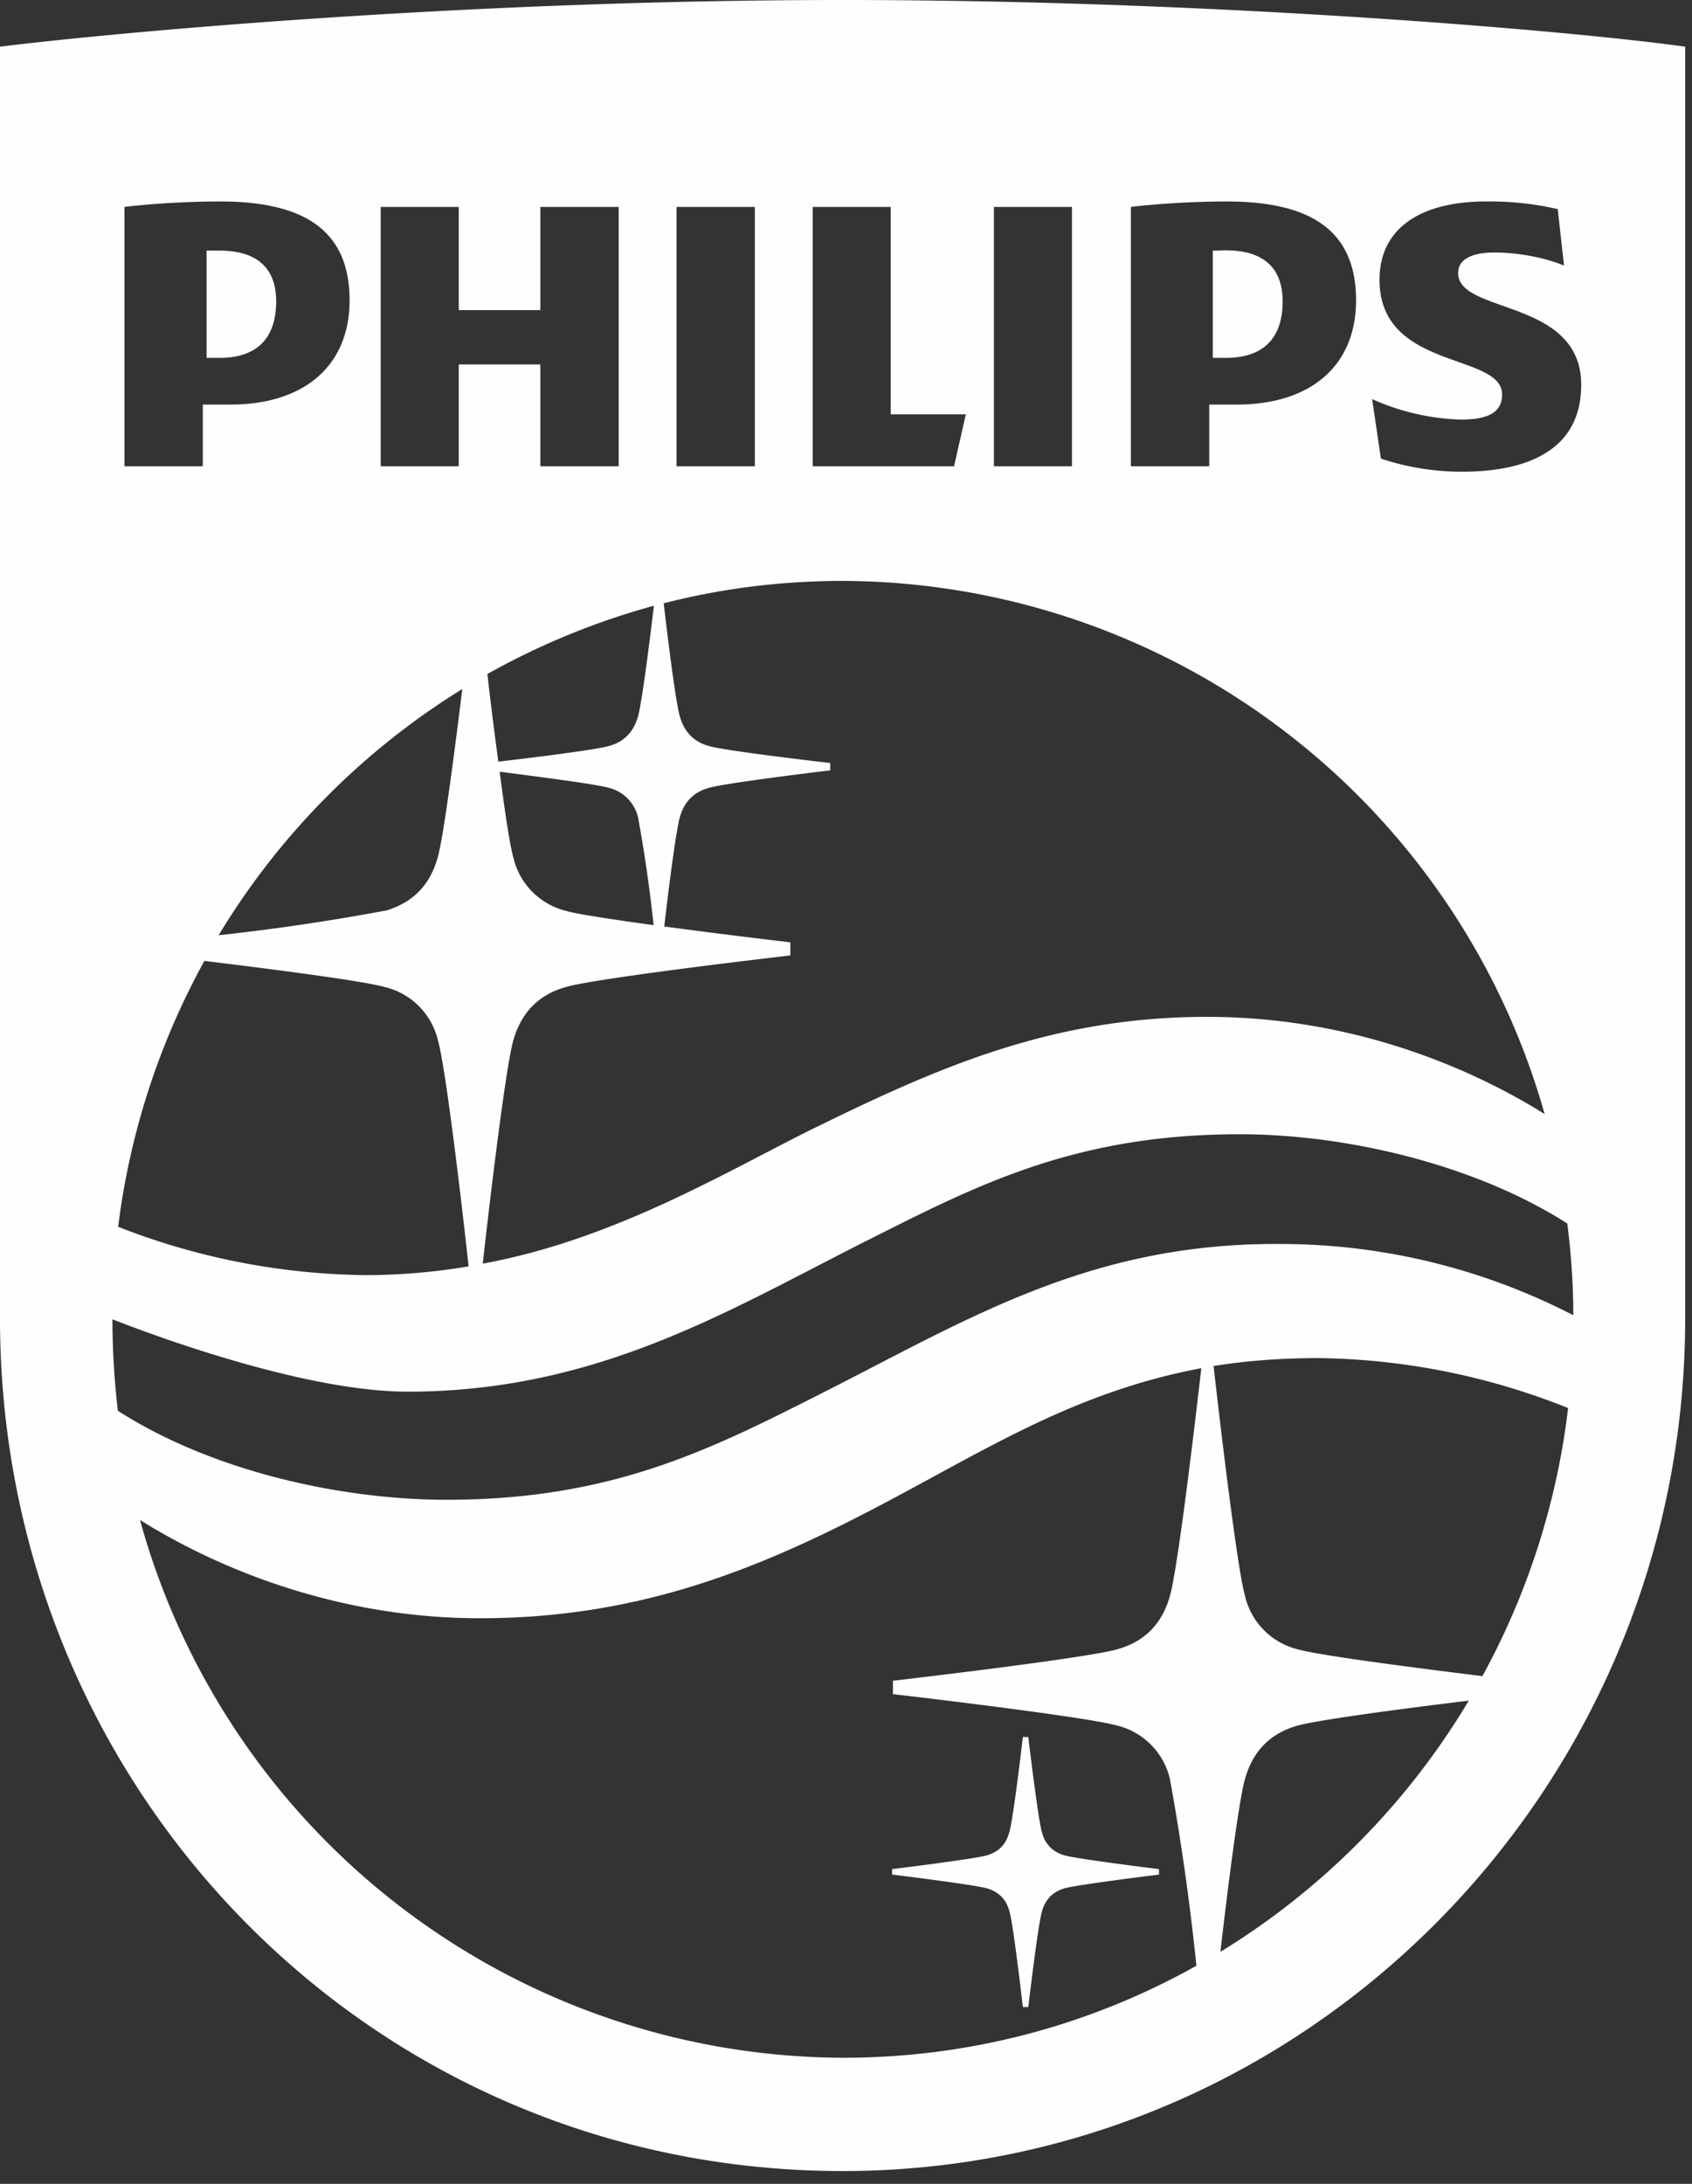
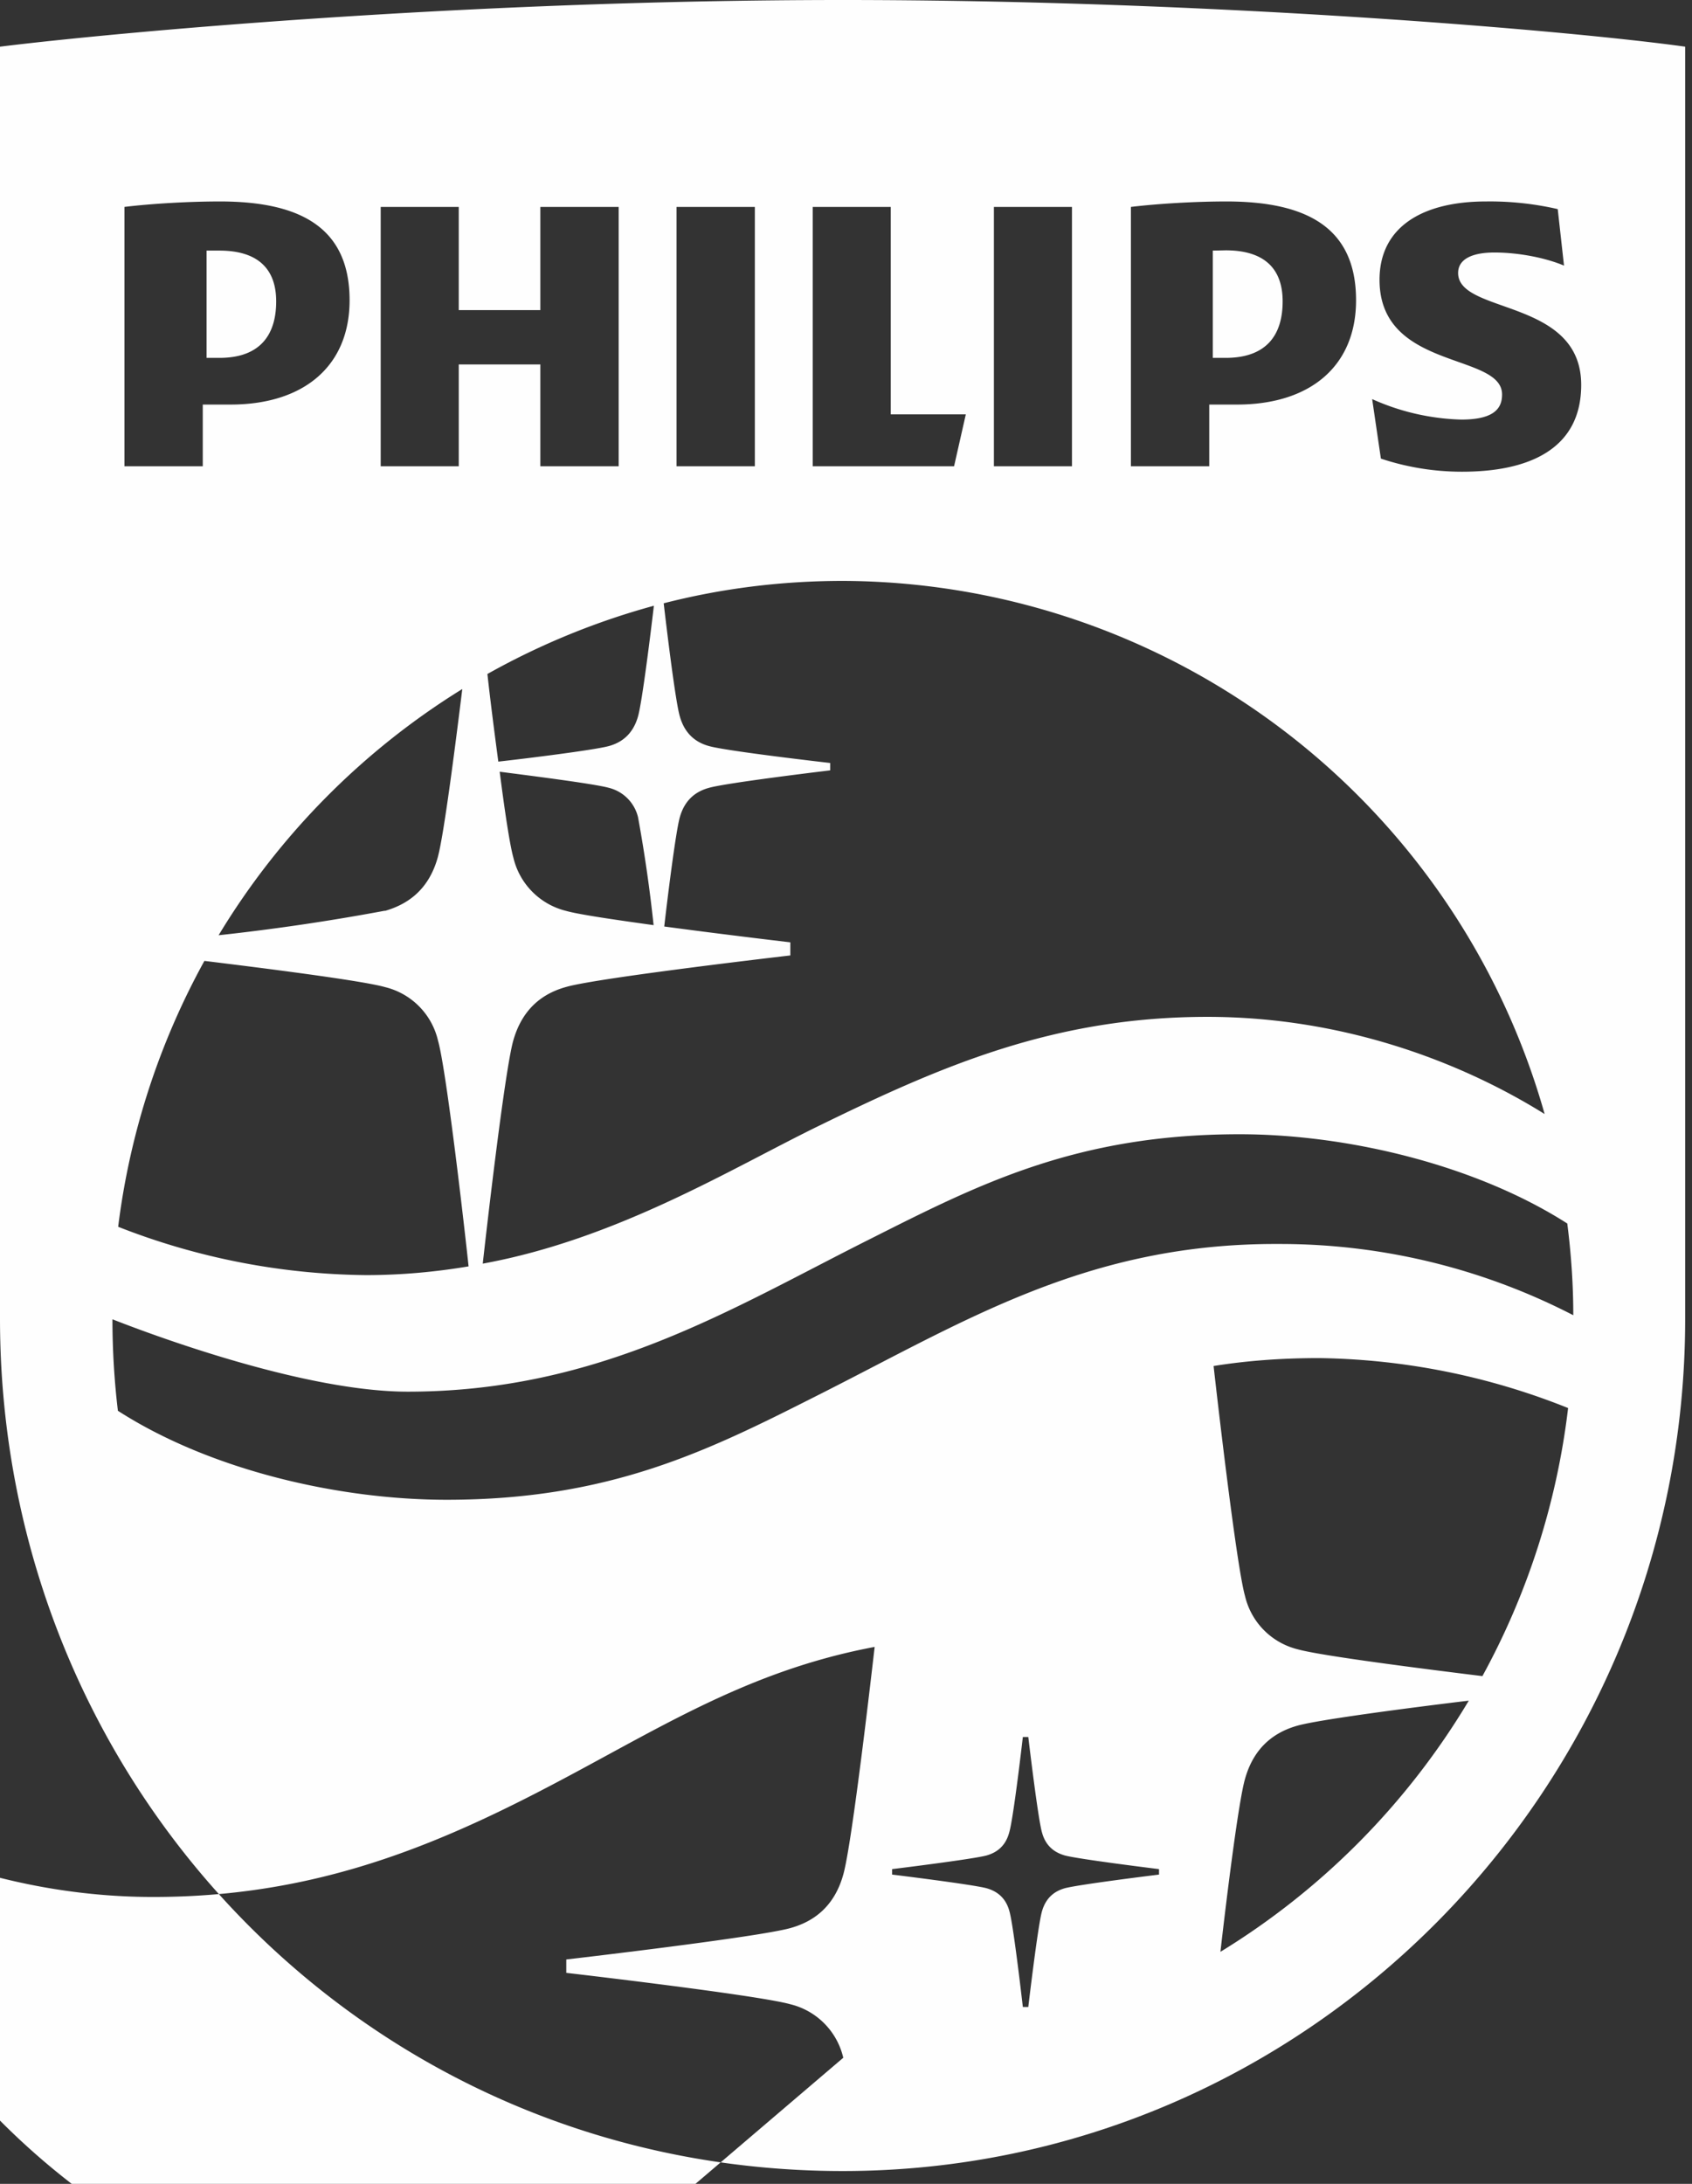
<svg xmlns="http://www.w3.org/2000/svg" width="93" height="120" viewBox="0 0 93 120" fill="none">
  <rect x="0" y="0" width="93" height="120" fill="#333333" stroke="none" />
-   <path fill-rule="evenodd" clip-rule="evenodd" d="M80.715 93.45c-3.24.39-8.175 1.035-9.375 1.365-1.2.33-2.4 1.11-2.91 2.94-.345 1.2-.975 6.21-1.35 9.495a40.556 40.556 0 0013.65-13.8h-.015zM46.35 113.07c7.05 0 13.65-1.83 19.41-5.055-.353-3.437-.838-6.86-1.455-10.26a3.945 3.945 0 00-2.91-2.94c-1.815-.51-12.315-1.725-12.315-1.725v-.735s10.5-1.215 12.315-1.725c1.2-.33 2.4-1.11 2.91-2.94.495-1.74 1.605-11.475 1.725-12.51-7.2 1.35-12.15 4.695-18.33 7.89-6.57 3.405-12.99 5.85-21.33 5.85-7.365 0-13.92-2.43-18.675-5.4a40.23 40.23 0 0038.655 29.55zM6.84 25.62h4.305v-3.39h1.53c4.005 0 6.54-2.1 6.54-5.73 0-3.99-2.7-5.43-7.125-5.43-1.71 0-3.78.12-5.25.3v14.25zm14.085 0h4.29v-5.595H29.7v5.595h4.305V11.37H29.7v5.67h-4.485v-5.67h-4.29v14.25zm16.26 0h4.305V11.37h-4.305v14.25zm7.485 0h7.77l.645-2.85H48.96v-11.4h-4.29v14.25zm9.96 0h4.29V11.37h-4.29v14.25zm7.53 0h4.305v-3.39h1.53c4.005 0 6.54-2.1 6.54-5.73 0-3.99-2.7-5.43-7.125-5.43-1.71 0-3.765.12-5.25.3v14.25zm-15.825 6.3c-3.405 0-6.705.42-9.855 1.23.165 1.425.645 5.4.885 6.21.285 1.02.945 1.455 1.605 1.635 1.005.285 6.66.93 6.66.93v.405s-5.655.675-6.66.96c-.66.18-1.32.6-1.605 1.62-.225.795-.675 4.425-.855 6 3.345.45 6.93.87 6.93.87v.72s-10.5 1.215-12.3 1.725c-1.215.33-2.4 1.11-2.925 2.94-.48 1.68-1.53 10.89-1.68 12.27 7.395-1.35 13.71-5.25 18.45-7.56 6.75-3.3 12.945-6 21.375-6 7.335 0 13.8 2.385 18.54 5.34A40.23 40.23 0 0046.35 31.92h-.015zM82.56 21.69c0 .9-.66 1.365-2.25 1.365a12.75 12.75 0 01-4.89-1.125l.48 3.27a14.1 14.1 0 004.47.72c3.6 0 6.54-1.2 6.54-4.77 0-4.77-6.765-3.87-6.765-6.15 0-.75.75-1.125 1.995-1.125 1.35 0 2.835.3 3.825.72l-.345-3.105a16.653 16.653 0 00-3.945-.42c-3.48 0-5.85 1.395-5.85 4.305 0 4.995 6.735 3.99 6.735 6.3v.015zM66.705 75.06c.09.825 1.23 10.875 1.725 12.63a3.945 3.945 0 002.91 2.94c1.29.36 6.975 1.08 10.14 1.47a40.606 40.606 0 004.71-14.73 38.1 38.1 0 00-13.695-2.745c-2.1 0-4.02.15-5.79.435zM21.15 50.055c1.2-.345 2.4-1.11 2.91-2.94.33-1.185.945-5.97 1.35-9.255a40.575 40.575 0 00-13.395 13.53c3.066-.333 6.118-.783 9.15-1.35l-.015.015zM6.495 67.41a38.191 38.191 0 0013.62 2.655c1.98 0 3.855-.18 5.64-.48-.15-1.455-1.2-10.725-1.68-12.405a3.945 3.945 0 00-2.91-2.94c-1.26-.36-6.735-1.05-9.93-1.44a40.62 40.62 0 00-4.74 14.61zm28.575-22.5a2.19 2.19 0 00-1.605-1.62c-.795-.225-4.5-.69-6-.885.27 2.115.555 4.02.75 4.71a3.946 3.946 0 002.91 2.94c.69.195 2.64.48 4.8.78a79.49 79.49 0 00-.855-5.925zm0-5.55c.225-.795.69-4.53.87-6.075a40.47 40.47 0 00-9.15 3.75c.15 1.365.375 3.135.6 4.815 1.47-.165 5.25-.63 6.075-.855.66-.18 1.32-.615 1.605-1.635zM6.48 77.52c5.085 3.27 12.15 4.89 18.075 4.89 8.97 0 14.37-2.7 20.28-5.685 8.145-4.095 14.895-8.43 25.485-8.37a35.1 35.1 0 0116.155 3.915c0-1.71-.12-3.39-.33-5.04-5.07-3.24-12.12-4.905-18.015-4.905-8.97 0-14.355 2.76-20.28 5.745-7.605 3.81-14.88 8.4-25.44 8.4-6.435 0-16.23-3.99-16.23-3.975 0 1.68.105 3.405.3 5.025zM92.625 2.565v69.9c0 25.8-20.775 46.83-46.305 46.83C20.34 119.295 0 98.265 0 72.45V2.565C6.03 1.815 25.365 0 46.32 0 66.795 0 86.4 1.695 92.625 2.565zM57.27 100.68c-.225-.78-.75-5.235-.75-5.235h-.3s-.51 4.455-.75 5.25c-.21.78-.72 1.11-1.245 1.26-.78.21-5.19.75-5.19.75v.3s4.41.54 5.19.75c.525.15 1.05.48 1.26 1.275.225.78.735 5.25.735 5.25h.3s.525-4.47.75-5.25c.225-.795.735-1.125 1.26-1.275.78-.21 5.175-.75 5.175-.75v-.3s-4.395-.54-5.175-.75c-.525-.15-1.05-.48-1.26-1.275zM70.5 16.56c0-1.8-1.005-2.805-3.135-2.805l-.705.015v5.895h.705c2.25 0 3.135-1.26 3.135-3.105zm-58.44 3.105h-.705V13.77h.705c2.115 0 3.12 1.005 3.12 2.79 0 1.845-.885 3.105-3.12 3.105z" fill="#FEFEFE" />
+   <path fill-rule="evenodd" clip-rule="evenodd" d="M80.715 93.45c-3.24.39-8.175 1.035-9.375 1.365-1.2.33-2.4 1.11-2.91 2.94-.345 1.2-.975 6.21-1.35 9.495a40.556 40.556 0 0013.65-13.8h-.015zM46.35 113.07a3.945 3.945 0 00-2.91-2.94c-1.815-.51-12.315-1.725-12.315-1.725v-.735s10.5-1.215 12.315-1.725c1.2-.33 2.4-1.11 2.91-2.94.495-1.74 1.605-11.475 1.725-12.51-7.2 1.35-12.15 4.695-18.33 7.89-6.57 3.405-12.99 5.85-21.33 5.85-7.365 0-13.92-2.43-18.675-5.4a40.23 40.23 0 0038.655 29.55zM6.84 25.62h4.305v-3.39h1.53c4.005 0 6.54-2.1 6.54-5.73 0-3.99-2.7-5.43-7.125-5.43-1.71 0-3.78.12-5.25.3v14.25zm14.085 0h4.29v-5.595H29.7v5.595h4.305V11.37H29.7v5.67h-4.485v-5.67h-4.29v14.25zm16.26 0h4.305V11.37h-4.305v14.25zm7.485 0h7.77l.645-2.85H48.96v-11.4h-4.29v14.25zm9.96 0h4.29V11.37h-4.29v14.25zm7.53 0h4.305v-3.39h1.53c4.005 0 6.54-2.1 6.54-5.73 0-3.99-2.7-5.43-7.125-5.43-1.71 0-3.765.12-5.25.3v14.25zm-15.825 6.3c-3.405 0-6.705.42-9.855 1.23.165 1.425.645 5.4.885 6.21.285 1.02.945 1.455 1.605 1.635 1.005.285 6.66.93 6.66.93v.405s-5.655.675-6.66.96c-.66.18-1.32.6-1.605 1.62-.225.795-.675 4.425-.855 6 3.345.45 6.93.87 6.93.87v.72s-10.5 1.215-12.3 1.725c-1.215.33-2.4 1.11-2.925 2.94-.48 1.68-1.53 10.89-1.68 12.27 7.395-1.35 13.71-5.25 18.45-7.56 6.75-3.3 12.945-6 21.375-6 7.335 0 13.8 2.385 18.54 5.34A40.23 40.23 0 0046.35 31.92h-.015zM82.56 21.69c0 .9-.66 1.365-2.25 1.365a12.75 12.75 0 01-4.89-1.125l.48 3.27a14.1 14.1 0 004.47.72c3.6 0 6.54-1.2 6.54-4.77 0-4.77-6.765-3.87-6.765-6.15 0-.75.75-1.125 1.995-1.125 1.35 0 2.835.3 3.825.72l-.345-3.105a16.653 16.653 0 00-3.945-.42c-3.48 0-5.85 1.395-5.85 4.305 0 4.995 6.735 3.99 6.735 6.3v.015zM66.705 75.06c.09.825 1.23 10.875 1.725 12.63a3.945 3.945 0 002.91 2.94c1.29.36 6.975 1.08 10.14 1.47a40.606 40.606 0 004.71-14.73 38.1 38.1 0 00-13.695-2.745c-2.1 0-4.02.15-5.79.435zM21.15 50.055c1.2-.345 2.4-1.11 2.91-2.94.33-1.185.945-5.97 1.35-9.255a40.575 40.575 0 00-13.395 13.53c3.066-.333 6.118-.783 9.15-1.35l-.015.015zM6.495 67.41a38.191 38.191 0 0013.62 2.655c1.98 0 3.855-.18 5.64-.48-.15-1.455-1.2-10.725-1.68-12.405a3.945 3.945 0 00-2.91-2.94c-1.26-.36-6.735-1.05-9.93-1.44a40.62 40.62 0 00-4.74 14.61zm28.575-22.5a2.19 2.19 0 00-1.605-1.62c-.795-.225-4.5-.69-6-.885.27 2.115.555 4.02.75 4.71a3.946 3.946 0 002.91 2.94c.69.195 2.64.48 4.8.78a79.49 79.49 0 00-.855-5.925zm0-5.55c.225-.795.69-4.53.87-6.075a40.47 40.47 0 00-9.15 3.75c.15 1.365.375 3.135.6 4.815 1.47-.165 5.25-.63 6.075-.855.66-.18 1.32-.615 1.605-1.635zM6.48 77.52c5.085 3.27 12.15 4.89 18.075 4.89 8.97 0 14.37-2.7 20.28-5.685 8.145-4.095 14.895-8.43 25.485-8.37a35.1 35.1 0 0116.155 3.915c0-1.71-.12-3.39-.33-5.04-5.07-3.24-12.12-4.905-18.015-4.905-8.97 0-14.355 2.76-20.28 5.745-7.605 3.81-14.88 8.4-25.44 8.4-6.435 0-16.23-3.99-16.23-3.975 0 1.68.105 3.405.3 5.025zM92.625 2.565v69.9c0 25.8-20.775 46.83-46.305 46.83C20.34 119.295 0 98.265 0 72.45V2.565C6.03 1.815 25.365 0 46.32 0 66.795 0 86.4 1.695 92.625 2.565zM57.27 100.68c-.225-.78-.75-5.235-.75-5.235h-.3s-.51 4.455-.75 5.25c-.21.78-.72 1.11-1.245 1.26-.78.21-5.19.75-5.19.75v.3s4.41.54 5.19.75c.525.15 1.05.48 1.26 1.275.225.78.735 5.25.735 5.25h.3s.525-4.47.75-5.25c.225-.795.735-1.125 1.26-1.275.78-.21 5.175-.75 5.175-.75v-.3s-4.395-.54-5.175-.75c-.525-.15-1.05-.48-1.26-1.275zM70.5 16.56c0-1.8-1.005-2.805-3.135-2.805l-.705.015v5.895h.705c2.25 0 3.135-1.26 3.135-3.105zm-58.44 3.105h-.705V13.77h.705c2.115 0 3.12 1.005 3.12 2.79 0 1.845-.885 3.105-3.12 3.105z" fill="#FEFEFE" />
</svg>